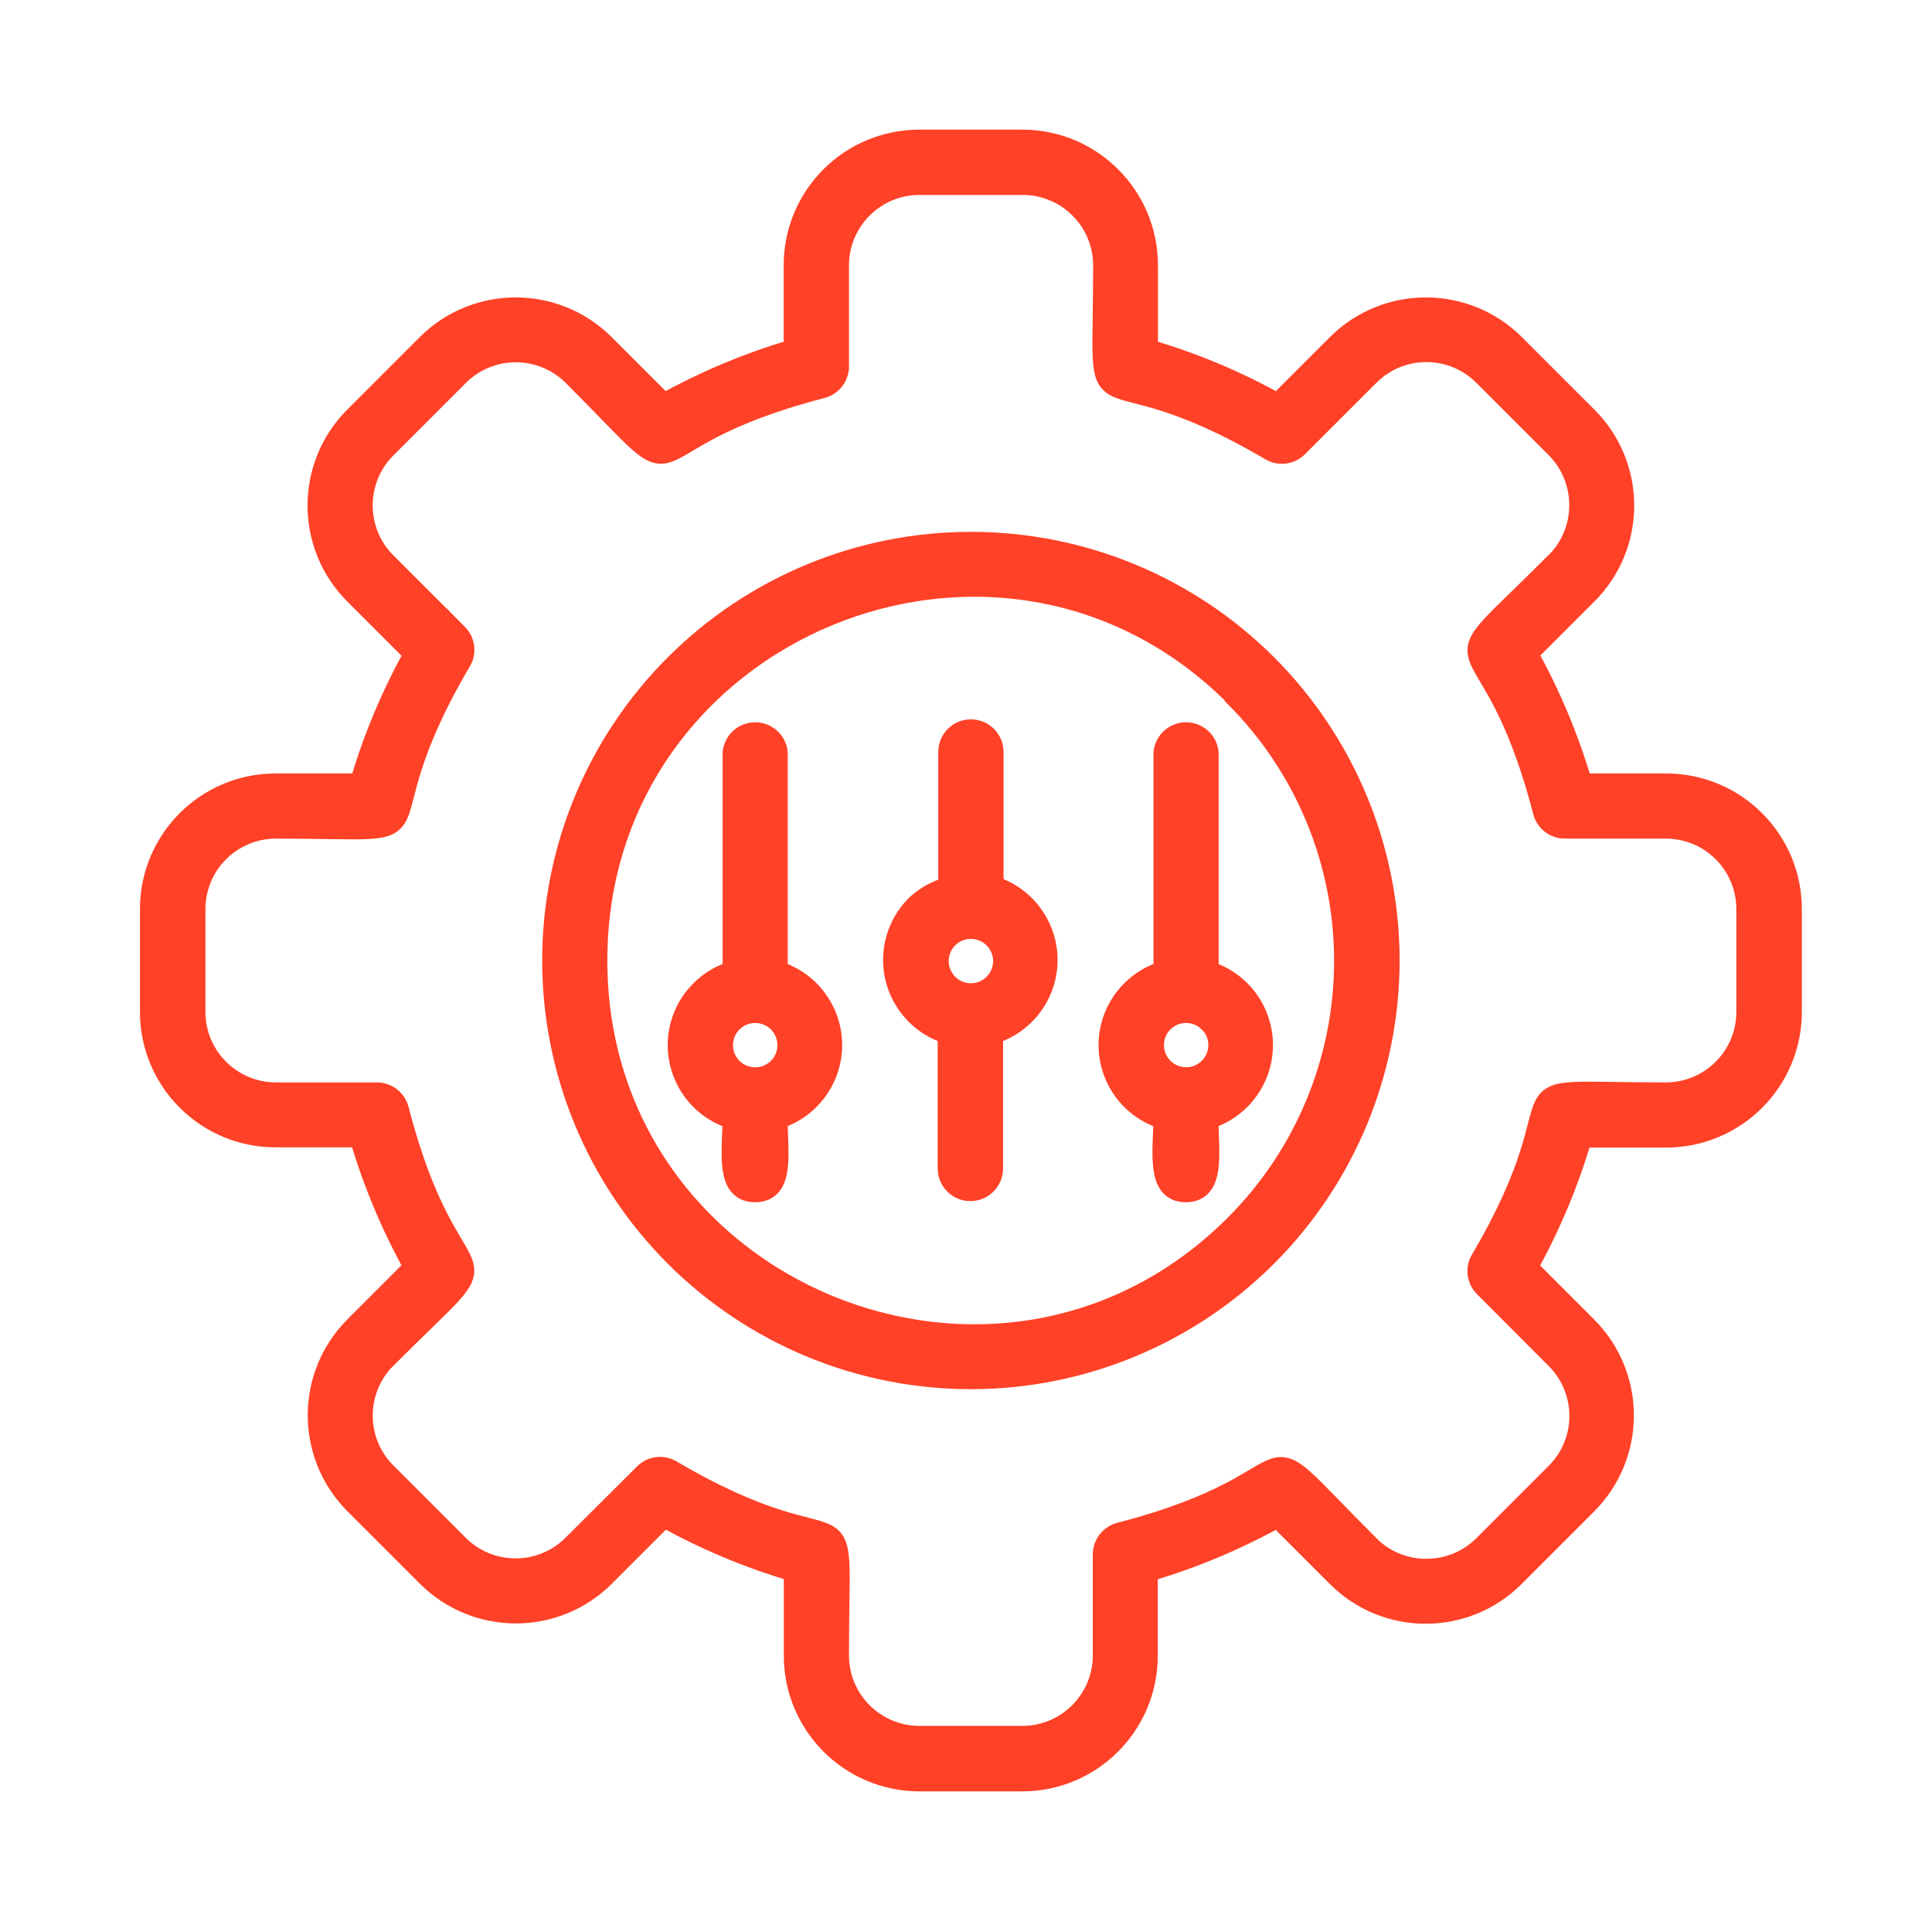
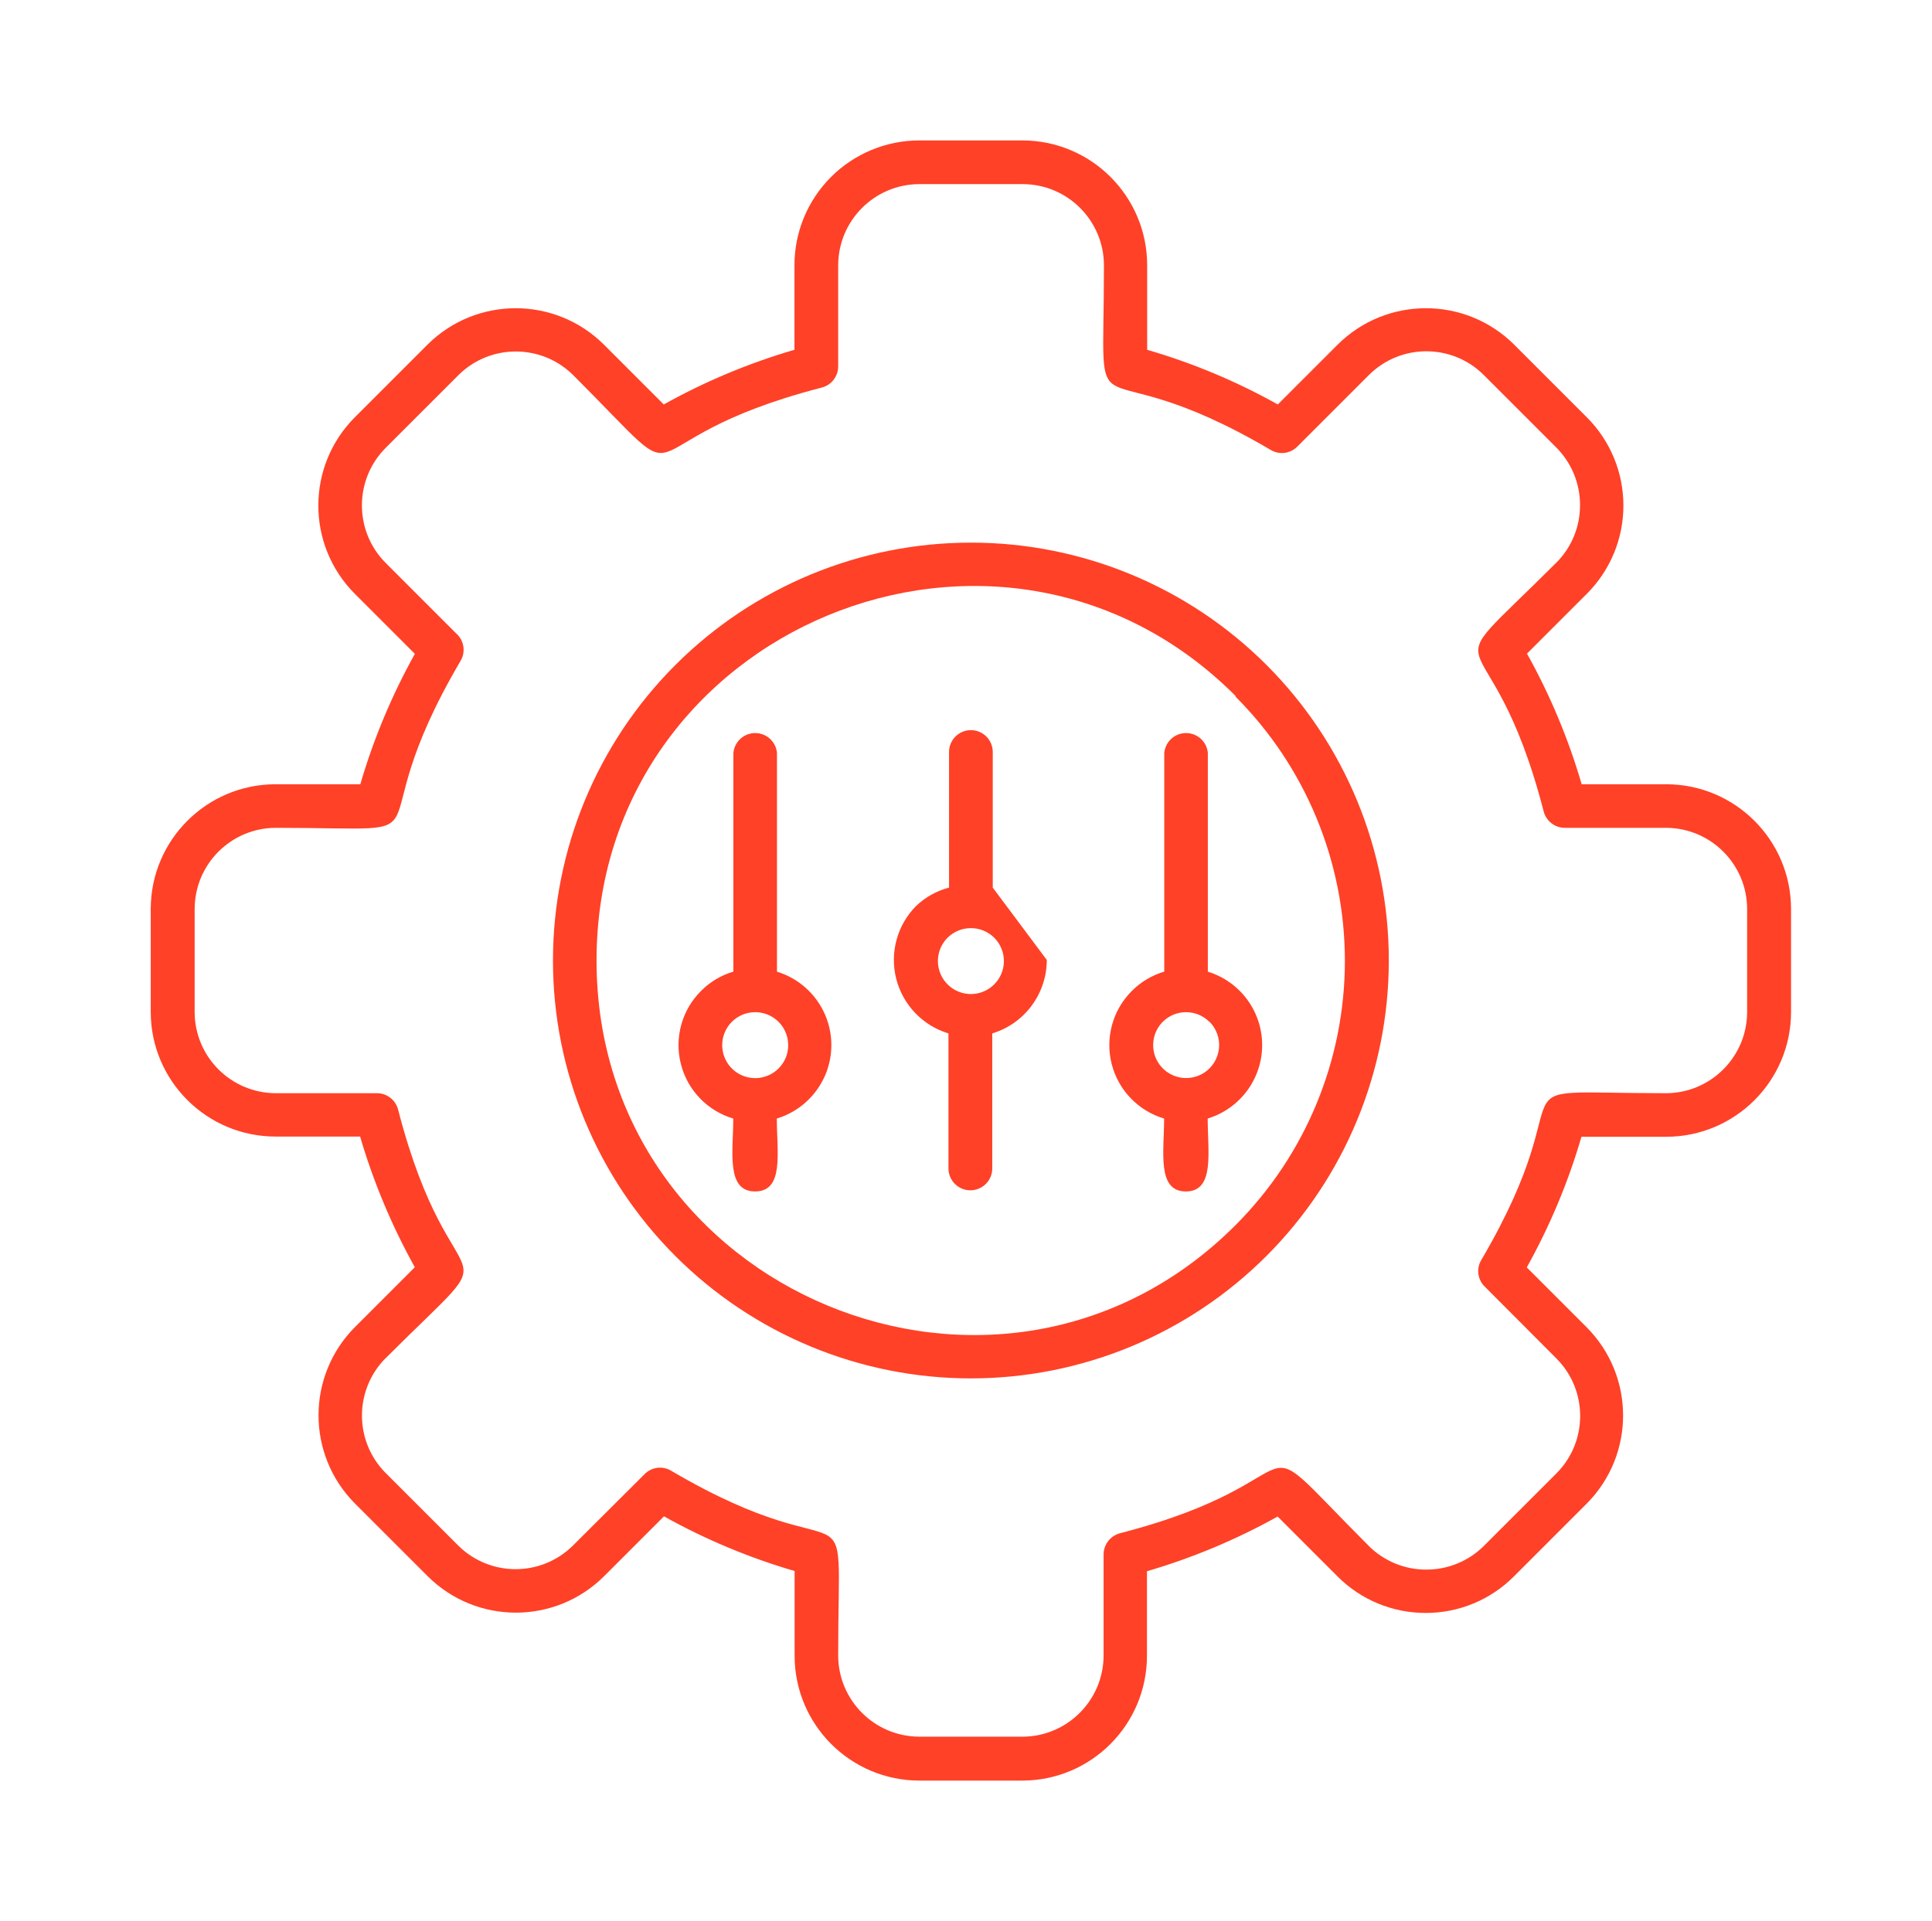
<svg xmlns="http://www.w3.org/2000/svg" width="179" height="178" viewBox="0 0 179 178" fill="none">
-   <path fill-rule="evenodd" clip-rule="evenodd" d="M38.417 60.564L32.863 55.01C28.371 50.491 28.371 43.196 32.863 38.678L39.617 31.923C44.136 27.438 51.425 27.438 55.943 31.923L61.497 37.477C65.33 35.34 69.393 33.638 73.608 32.411V24.595C73.601 21.527 74.815 18.585 76.985 16.409C79.149 14.239 82.091 13.018 85.158 13.012H94.749C101.121 13.031 106.272 18.196 106.285 24.562V32.411C110.5 33.638 114.557 35.333 118.389 37.477L123.944 31.923C128.462 27.438 135.757 27.438 140.276 31.923L147.03 38.677C149.194 40.841 150.408 43.776 150.408 46.837C150.414 49.897 149.2 52.839 147.03 55.009L141.476 60.563C143.613 64.396 145.315 68.459 146.542 72.668H154.392C160.757 72.681 165.922 77.832 165.941 84.204V93.795C165.922 100.167 160.757 105.319 154.392 105.332H146.522C145.295 109.54 143.593 113.603 141.456 117.436L147.01 122.99C151.502 127.508 151.502 134.804 147.01 139.322L140.256 146.077C138.099 148.24 135.164 149.454 132.103 149.454C129.036 149.461 126.094 148.247 123.93 146.077L118.376 140.523H118.37C114.537 142.66 110.481 144.355 106.266 145.589V153.425V153.418C106.266 159.79 101.121 164.962 94.749 164.988H85.158C78.786 164.968 73.634 159.804 73.621 153.438V145.569C69.413 144.342 65.35 142.64 61.517 140.503L55.963 146.057C51.444 150.549 44.149 150.549 39.631 146.057L32.876 139.303C28.391 134.784 28.391 127.495 32.876 122.977L38.43 117.423V117.416C36.3 113.584 34.598 109.521 33.364 105.312H25.548C19.176 105.319 13.991 100.174 13.965 93.795V84.204C13.985 77.832 19.149 72.681 25.515 72.668H33.384C34.611 68.459 36.313 64.396 38.45 60.563L38.417 60.564ZM111.906 90.029V69.765C111.814 68.723 110.937 67.925 109.888 67.925C108.839 67.925 107.968 68.723 107.869 69.765V90.029C106.735 90.365 105.699 90.979 104.862 91.823C103.094 93.584 102.381 96.157 102.995 98.577C103.608 101.005 105.455 102.931 107.856 103.643C107.856 106.697 107.164 110.398 109.868 110.398C112.572 110.398 111.893 106.75 111.893 103.643H111.886C114.888 102.733 116.939 99.969 116.939 96.836C116.939 93.703 114.888 90.939 111.886 90.029L111.906 90.029ZM112.038 94.672C110.851 93.492 108.925 93.492 107.737 94.672C106.86 95.55 106.603 96.862 107.071 98.004C107.546 99.145 108.661 99.89 109.894 99.89C111.134 99.89 112.249 99.145 112.718 98.004C113.192 96.862 112.935 95.55 112.058 94.672H112.038ZM91.979 82.245V69.679C91.979 68.565 91.075 67.654 89.954 67.654C88.832 67.654 87.929 68.565 87.929 69.679V82.245C86.788 82.542 85.746 83.122 84.888 83.934C83.127 85.702 82.421 88.267 83.034 90.688C83.648 93.109 85.488 95.035 87.876 95.754V108.267C87.876 109.389 88.786 110.292 89.901 110.292C91.022 110.292 91.933 109.389 91.933 108.267V95.754C94.927 94.85 96.985 92.08 96.985 88.947C96.985 85.814 94.927 83.05 91.933 82.146L91.979 82.245ZM92.117 86.889C90.917 85.702 88.991 85.702 87.79 86.889C86.92 87.766 86.656 89.079 87.131 90.22C87.606 91.361 88.72 92.107 89.954 92.107C91.187 92.107 92.302 91.361 92.777 90.22C93.252 89.079 92.988 87.766 92.117 86.889ZM71.986 90.029V69.765C71.893 68.723 71.016 67.925 69.967 67.925C68.918 67.925 68.048 68.723 67.949 69.765V90.029C66.814 90.365 65.779 90.979 64.948 91.823C63.173 93.584 62.467 96.157 63.081 98.577C63.688 101.005 65.535 102.931 67.936 103.643C67.936 106.697 67.243 110.398 69.961 110.398C72.678 110.398 71.972 106.75 71.972 103.643C74.967 102.733 77.025 99.969 77.025 96.836C77.025 93.703 74.967 90.939 71.972 90.029L71.986 90.029ZM72.124 94.672C70.93 93.492 69.011 93.492 67.817 94.672C66.94 95.543 66.669 96.862 67.144 98.01C67.612 99.151 68.734 99.897 69.967 99.897C71.207 99.897 72.322 99.151 72.797 98.01C73.265 96.862 73.001 95.543 72.124 94.672ZM89.953 50.28C79.683 50.28 69.835 54.357 62.572 61.619C55.309 68.881 51.233 78.73 51.233 89C51.233 99.27 55.309 109.118 62.572 116.381C69.834 123.644 79.683 127.72 89.953 127.72C100.223 127.72 110.071 123.643 117.334 116.381C124.596 109.119 128.673 99.27 128.673 89C128.679 78.73 124.603 68.875 117.341 61.612C110.078 54.349 100.223 50.273 89.953 50.28ZM114.472 64.482C92.692 42.682 55.27 58.202 55.27 89.001C55.27 119.799 92.69 135.32 114.472 113.52C120.963 107.022 124.604 98.216 124.604 89.034C124.604 79.853 120.963 71.047 114.472 64.549V64.482ZM35.712 52.14L42.368 58.796V58.789C43.014 59.442 43.14 60.452 42.672 61.236C32.408 78.697 42.942 76.705 25.547 76.705C21.411 76.718 18.054 80.062 18.034 84.204V93.795C18.054 97.938 21.411 101.282 25.547 101.295H34.92C35.837 101.295 36.642 101.909 36.88 102.799C41.945 122.402 48.04 113.538 35.712 125.866V125.859C32.809 128.801 32.809 133.531 35.712 136.466L42.467 143.22C45.408 146.123 50.131 146.123 53.073 143.22L59.729 136.585C60.382 135.925 61.398 135.8 62.189 136.281C79.649 146.545 77.657 136.011 77.657 153.405C77.67 157.541 81.015 160.899 85.157 160.919H94.748C98.89 160.899 102.235 157.541 102.248 153.405V144.032C102.248 143.115 102.868 142.317 103.752 142.073C123.355 137.007 114.49 130.912 126.818 143.241H126.812C128.237 144.659 130.163 145.45 132.168 145.437C134.153 145.437 136.06 144.652 137.471 143.254L144.226 136.499C147.128 133.564 147.128 128.834 144.226 125.899L137.59 119.244C136.904 118.597 136.759 117.568 137.234 116.763C147.497 99.303 136.963 101.295 154.358 101.295C158.494 101.282 161.851 97.938 161.871 93.795V84.204C161.851 80.062 158.494 76.718 154.358 76.705H144.985C144.068 76.705 143.263 76.091 143.026 75.201C137.96 55.597 131.865 64.462 144.193 52.134V52.141C145.611 50.716 146.403 48.79 146.39 46.785C146.39 44.799 145.605 42.893 144.206 41.481L137.452 34.727C134.517 31.824 129.787 31.824 126.852 34.727L120.196 41.382C119.55 42.035 118.541 42.167 117.749 41.699C100.289 31.435 102.281 41.969 102.281 24.575V24.581C102.268 20.439 98.924 17.081 94.781 17.061H85.157C81.015 17.081 77.671 20.439 77.657 24.581V33.954V33.948C77.657 34.871 77.044 35.669 76.153 35.907C56.55 40.973 65.428 47.068 53.087 34.739L53.093 34.746C50.151 31.843 45.422 31.843 42.487 34.746L35.732 41.5C32.804 44.436 32.797 49.192 35.712 52.14Z" fill="#FF4127" />
-   <path d="M92.111 86.889H92.117M92.117 86.889C90.917 85.702 88.991 85.702 87.79 86.889C86.92 87.766 86.656 89.079 87.131 90.22C87.606 91.361 88.72 92.107 89.954 92.107C91.187 92.107 92.302 91.361 92.777 90.22C93.252 89.079 92.988 87.766 92.117 86.889ZM72.118 94.672H72.124M72.124 94.672C70.93 93.492 69.011 93.492 67.817 94.672C66.94 95.543 66.669 96.862 67.144 98.01C67.612 99.151 68.734 99.897 69.967 99.897C71.207 99.897 72.322 99.151 72.797 98.01C73.265 96.862 73.001 95.543 72.124 94.672ZM38.417 60.564L32.863 55.01C28.371 50.491 28.371 43.196 32.863 38.678L39.617 31.923C44.136 27.438 51.425 27.438 55.943 31.923L61.497 37.477C65.33 35.34 69.393 33.638 73.608 32.411V24.595C73.601 21.527 74.815 18.585 76.985 16.409C79.149 14.239 82.091 13.018 85.158 13.012H94.749C101.121 13.031 106.272 18.196 106.285 24.562V32.411C110.5 33.638 114.557 35.333 118.389 37.477L123.944 31.923C128.462 27.438 135.757 27.438 140.276 31.923L147.03 38.677C149.194 40.841 150.408 43.776 150.408 46.837C150.414 49.897 149.2 52.839 147.03 55.009L141.476 60.563C143.613 64.396 145.315 68.459 146.542 72.668H154.392C160.757 72.681 165.922 77.832 165.941 84.204V93.795C165.922 100.167 160.757 105.319 154.392 105.332H146.522C145.295 109.54 143.593 113.603 141.456 117.436L147.01 122.99C151.502 127.508 151.502 134.804 147.01 139.322L140.256 146.077C138.099 148.24 135.164 149.454 132.103 149.454C129.036 149.461 126.094 148.247 123.93 146.077L118.376 140.523H118.37C114.537 142.66 110.481 144.355 106.266 145.589V153.425V153.418C106.266 159.79 101.121 164.962 94.749 164.988H85.158C78.786 164.968 73.634 159.804 73.621 153.438V145.569C69.413 144.342 65.35 142.64 61.517 140.503L55.963 146.057C51.444 150.549 44.149 150.549 39.631 146.057L32.876 139.303C28.391 134.784 28.391 127.495 32.876 122.977L38.43 117.423V117.416C36.3 113.584 34.598 109.521 33.364 105.312H25.548C19.176 105.319 13.991 100.174 13.965 93.795V84.204C13.985 77.832 19.149 72.681 25.515 72.668H33.384C34.611 68.459 36.313 64.396 38.45 60.563L38.417 60.564ZM111.906 90.029V69.765C111.814 68.723 110.937 67.925 109.888 67.925C108.839 67.925 107.968 68.723 107.869 69.765V90.029C106.735 90.365 105.699 90.979 104.862 91.823C103.094 93.584 102.381 96.157 102.995 98.577C103.608 101.005 105.455 102.931 107.856 103.643C107.856 106.697 107.164 110.398 109.868 110.398C112.572 110.398 111.893 106.75 111.893 103.643H111.886C114.888 102.733 116.939 99.969 116.939 96.836C116.939 93.703 114.888 90.939 111.886 90.029L111.906 90.029ZM112.038 94.672C110.851 93.492 108.925 93.492 107.737 94.672C106.86 95.55 106.603 96.862 107.071 98.004C107.546 99.145 108.661 99.89 109.894 99.89C111.134 99.89 112.249 99.145 112.718 98.004C113.192 96.862 112.935 95.55 112.058 94.672H112.038ZM91.979 82.245V69.679C91.979 68.565 91.075 67.654 89.954 67.654C88.832 67.654 87.929 68.565 87.929 69.679V82.245C86.788 82.542 85.746 83.122 84.888 83.934C83.127 85.702 82.421 88.267 83.034 90.688C83.648 93.109 85.488 95.035 87.876 95.754V108.267C87.876 109.389 88.786 110.292 89.901 110.292C91.022 110.292 91.933 109.389 91.933 108.267V95.754C94.927 94.85 96.985 92.08 96.985 88.947C96.985 85.814 94.927 83.05 91.933 82.146L91.979 82.245ZM71.986 90.029V69.765C71.893 68.723 71.016 67.925 69.967 67.925C68.918 67.925 68.048 68.723 67.949 69.765V90.029C66.814 90.365 65.779 90.979 64.948 91.823C63.173 93.584 62.467 96.157 63.081 98.577C63.688 101.005 65.535 102.931 67.936 103.643C67.936 106.697 67.243 110.398 69.961 110.398C72.678 110.398 71.972 106.75 71.972 103.643C74.967 102.733 77.025 99.969 77.025 96.836C77.025 93.703 74.967 90.939 71.972 90.029L71.986 90.029ZM89.953 50.28C79.683 50.28 69.835 54.357 62.572 61.619C55.309 68.881 51.233 78.73 51.233 89C51.233 99.27 55.309 109.118 62.572 116.381C69.834 123.644 79.683 127.72 89.953 127.72C100.223 127.72 110.071 123.643 117.334 116.381C124.596 109.119 128.673 99.27 128.673 89C128.679 78.73 124.603 68.875 117.341 61.612C110.078 54.349 100.223 50.273 89.953 50.28ZM114.472 64.482C92.692 42.682 55.27 58.202 55.27 89.001C55.27 119.799 92.69 135.32 114.472 113.52C120.963 107.022 124.604 98.216 124.604 89.034C124.604 79.853 120.963 71.047 114.472 64.549V64.482ZM35.712 52.14L42.368 58.796V58.789C43.014 59.442 43.14 60.452 42.672 61.236C32.408 78.697 42.942 76.705 25.547 76.705C21.411 76.718 18.054 80.062 18.034 84.204V93.795C18.054 97.938 21.411 101.282 25.547 101.295H34.92C35.837 101.295 36.642 101.909 36.88 102.799C41.945 122.402 48.04 113.538 35.712 125.866V125.859C32.809 128.801 32.809 133.531 35.712 136.466L42.467 143.22C45.408 146.123 50.131 146.123 53.073 143.22L59.729 136.585C60.382 135.925 61.398 135.8 62.189 136.281C79.649 146.545 77.657 136.011 77.657 153.405C77.67 157.541 81.015 160.899 85.157 160.919H94.748C98.89 160.899 102.235 157.541 102.248 153.405V144.032C102.248 143.115 102.868 142.317 103.752 142.073C123.355 137.007 114.49 130.912 126.818 143.241H126.812C128.237 144.659 130.163 145.45 132.168 145.437C134.153 145.437 136.06 144.652 137.471 143.254L144.226 136.499C147.128 133.564 147.128 128.834 144.226 125.899L137.59 119.244C136.904 118.597 136.759 117.568 137.234 116.763C147.497 99.303 136.963 101.295 154.358 101.295C158.494 101.282 161.851 97.938 161.871 93.795V84.204C161.851 80.062 158.494 76.718 154.358 76.705H144.985C144.068 76.705 143.263 76.091 143.026 75.201C137.96 55.597 131.865 64.462 144.193 52.134V52.141C145.611 50.716 146.403 48.79 146.39 46.785C146.39 44.799 145.605 42.893 144.206 41.481L137.452 34.727C134.517 31.824 129.787 31.824 126.852 34.727L120.196 41.382C119.55 42.035 118.541 42.167 117.749 41.699C100.289 31.435 102.281 41.969 102.281 24.575V24.581C102.268 20.439 98.924 17.081 94.781 17.061H85.157C81.015 17.081 77.671 20.439 77.657 24.581V33.954V33.948C77.657 34.871 77.044 35.669 76.153 35.907C56.55 40.973 65.428 47.068 53.087 34.739L53.093 34.746C50.151 31.843 45.422 31.843 42.487 34.746L35.732 41.5C32.804 44.436 32.797 49.192 35.712 52.14Z" stroke="#FF4127" stroke-width="2" />
+   <path fill-rule="evenodd" clip-rule="evenodd" d="M38.417 60.564L32.863 55.01C28.371 50.491 28.371 43.196 32.863 38.678L39.617 31.923C44.136 27.438 51.425 27.438 55.943 31.923L61.497 37.477C65.33 35.34 69.393 33.638 73.608 32.411V24.595C73.601 21.527 74.815 18.585 76.985 16.409C79.149 14.239 82.091 13.018 85.158 13.012H94.749C101.121 13.031 106.272 18.196 106.285 24.562V32.411C110.5 33.638 114.557 35.333 118.389 37.477L123.944 31.923C128.462 27.438 135.757 27.438 140.276 31.923L147.03 38.677C149.194 40.841 150.408 43.776 150.408 46.837C150.414 49.897 149.2 52.839 147.03 55.009L141.476 60.563C143.613 64.396 145.315 68.459 146.542 72.668H154.392C160.757 72.681 165.922 77.832 165.941 84.204V93.795C165.922 100.167 160.757 105.319 154.392 105.332H146.522C145.295 109.54 143.593 113.603 141.456 117.436L147.01 122.99C151.502 127.508 151.502 134.804 147.01 139.322L140.256 146.077C138.099 148.24 135.164 149.454 132.103 149.454C129.036 149.461 126.094 148.247 123.93 146.077L118.376 140.523H118.37C114.537 142.66 110.481 144.355 106.266 145.589V153.425V153.418C106.266 159.79 101.121 164.962 94.749 164.988H85.158C78.786 164.968 73.634 159.804 73.621 153.438V145.569C69.413 144.342 65.35 142.64 61.517 140.503L55.963 146.057C51.444 150.549 44.149 150.549 39.631 146.057L32.876 139.303C28.391 134.784 28.391 127.495 32.876 122.977L38.43 117.423V117.416C36.3 113.584 34.598 109.521 33.364 105.312H25.548C19.176 105.319 13.991 100.174 13.965 93.795V84.204C13.985 77.832 19.149 72.681 25.515 72.668H33.384C34.611 68.459 36.313 64.396 38.45 60.563L38.417 60.564ZM111.906 90.029V69.765C111.814 68.723 110.937 67.925 109.888 67.925C108.839 67.925 107.968 68.723 107.869 69.765V90.029C106.735 90.365 105.699 90.979 104.862 91.823C103.094 93.584 102.381 96.157 102.995 98.577C103.608 101.005 105.455 102.931 107.856 103.643C107.856 106.697 107.164 110.398 109.868 110.398C112.572 110.398 111.893 106.75 111.893 103.643H111.886C114.888 102.733 116.939 99.969 116.939 96.836C116.939 93.703 114.888 90.939 111.886 90.029L111.906 90.029ZM112.038 94.672C110.851 93.492 108.925 93.492 107.737 94.672C106.86 95.55 106.603 96.862 107.071 98.004C107.546 99.145 108.661 99.89 109.894 99.89C111.134 99.89 112.249 99.145 112.718 98.004C113.192 96.862 112.935 95.55 112.058 94.672H112.038ZM91.979 82.245V69.679C91.979 68.565 91.075 67.654 89.954 67.654C88.832 67.654 87.929 68.565 87.929 69.679V82.245C86.788 82.542 85.746 83.122 84.888 83.934C83.127 85.702 82.421 88.267 83.034 90.688C83.648 93.109 85.488 95.035 87.876 95.754V108.267C87.876 109.389 88.786 110.292 89.901 110.292C91.022 110.292 91.933 109.389 91.933 108.267V95.754C94.927 94.85 96.985 92.08 96.985 88.947L91.979 82.245ZM92.117 86.889C90.917 85.702 88.991 85.702 87.79 86.889C86.92 87.766 86.656 89.079 87.131 90.22C87.606 91.361 88.72 92.107 89.954 92.107C91.187 92.107 92.302 91.361 92.777 90.22C93.252 89.079 92.988 87.766 92.117 86.889ZM71.986 90.029V69.765C71.893 68.723 71.016 67.925 69.967 67.925C68.918 67.925 68.048 68.723 67.949 69.765V90.029C66.814 90.365 65.779 90.979 64.948 91.823C63.173 93.584 62.467 96.157 63.081 98.577C63.688 101.005 65.535 102.931 67.936 103.643C67.936 106.697 67.243 110.398 69.961 110.398C72.678 110.398 71.972 106.75 71.972 103.643C74.967 102.733 77.025 99.969 77.025 96.836C77.025 93.703 74.967 90.939 71.972 90.029L71.986 90.029ZM72.124 94.672C70.93 93.492 69.011 93.492 67.817 94.672C66.94 95.543 66.669 96.862 67.144 98.01C67.612 99.151 68.734 99.897 69.967 99.897C71.207 99.897 72.322 99.151 72.797 98.01C73.265 96.862 73.001 95.543 72.124 94.672ZM89.953 50.28C79.683 50.28 69.835 54.357 62.572 61.619C55.309 68.881 51.233 78.73 51.233 89C51.233 99.27 55.309 109.118 62.572 116.381C69.834 123.644 79.683 127.72 89.953 127.72C100.223 127.72 110.071 123.643 117.334 116.381C124.596 109.119 128.673 99.27 128.673 89C128.679 78.73 124.603 68.875 117.341 61.612C110.078 54.349 100.223 50.273 89.953 50.28ZM114.472 64.482C92.692 42.682 55.27 58.202 55.27 89.001C55.27 119.799 92.69 135.32 114.472 113.52C120.963 107.022 124.604 98.216 124.604 89.034C124.604 79.853 120.963 71.047 114.472 64.549V64.482ZM35.712 52.14L42.368 58.796V58.789C43.014 59.442 43.14 60.452 42.672 61.236C32.408 78.697 42.942 76.705 25.547 76.705C21.411 76.718 18.054 80.062 18.034 84.204V93.795C18.054 97.938 21.411 101.282 25.547 101.295H34.92C35.837 101.295 36.642 101.909 36.88 102.799C41.945 122.402 48.04 113.538 35.712 125.866V125.859C32.809 128.801 32.809 133.531 35.712 136.466L42.467 143.22C45.408 146.123 50.131 146.123 53.073 143.22L59.729 136.585C60.382 135.925 61.398 135.8 62.189 136.281C79.649 146.545 77.657 136.011 77.657 153.405C77.67 157.541 81.015 160.899 85.157 160.919H94.748C98.89 160.899 102.235 157.541 102.248 153.405V144.032C102.248 143.115 102.868 142.317 103.752 142.073C123.355 137.007 114.49 130.912 126.818 143.241H126.812C128.237 144.659 130.163 145.45 132.168 145.437C134.153 145.437 136.06 144.652 137.471 143.254L144.226 136.499C147.128 133.564 147.128 128.834 144.226 125.899L137.59 119.244C136.904 118.597 136.759 117.568 137.234 116.763C147.497 99.303 136.963 101.295 154.358 101.295C158.494 101.282 161.851 97.938 161.871 93.795V84.204C161.851 80.062 158.494 76.718 154.358 76.705H144.985C144.068 76.705 143.263 76.091 143.026 75.201C137.96 55.597 131.865 64.462 144.193 52.134V52.141C145.611 50.716 146.403 48.79 146.39 46.785C146.39 44.799 145.605 42.893 144.206 41.481L137.452 34.727C134.517 31.824 129.787 31.824 126.852 34.727L120.196 41.382C119.55 42.035 118.541 42.167 117.749 41.699C100.289 31.435 102.281 41.969 102.281 24.575V24.581C102.268 20.439 98.924 17.081 94.781 17.061H85.157C81.015 17.081 77.671 20.439 77.657 24.581V33.954V33.948C77.657 34.871 77.044 35.669 76.153 35.907C56.55 40.973 65.428 47.068 53.087 34.739L53.093 34.746C50.151 31.843 45.422 31.843 42.487 34.746L35.732 41.5C32.804 44.436 32.797 49.192 35.712 52.14Z" fill="#FF4127" />
</svg>